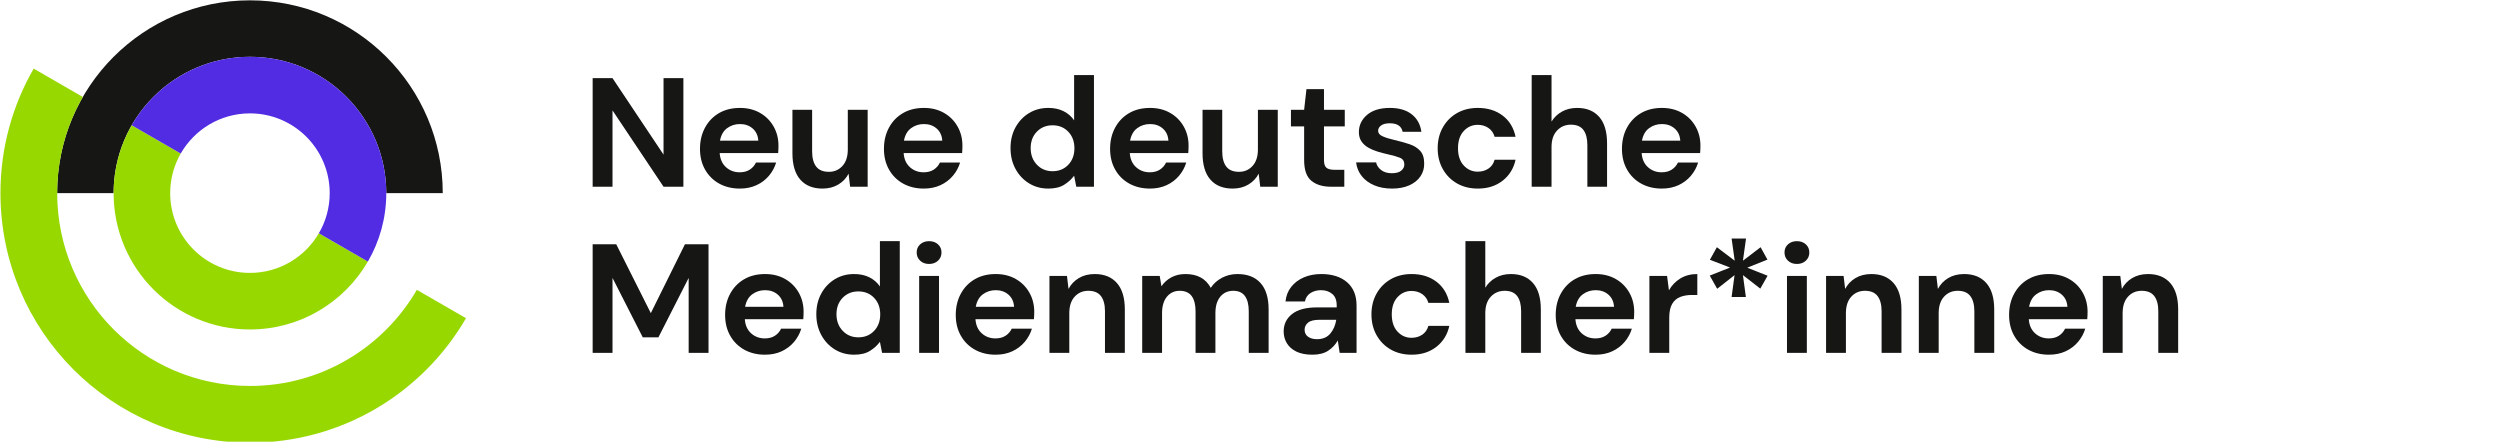
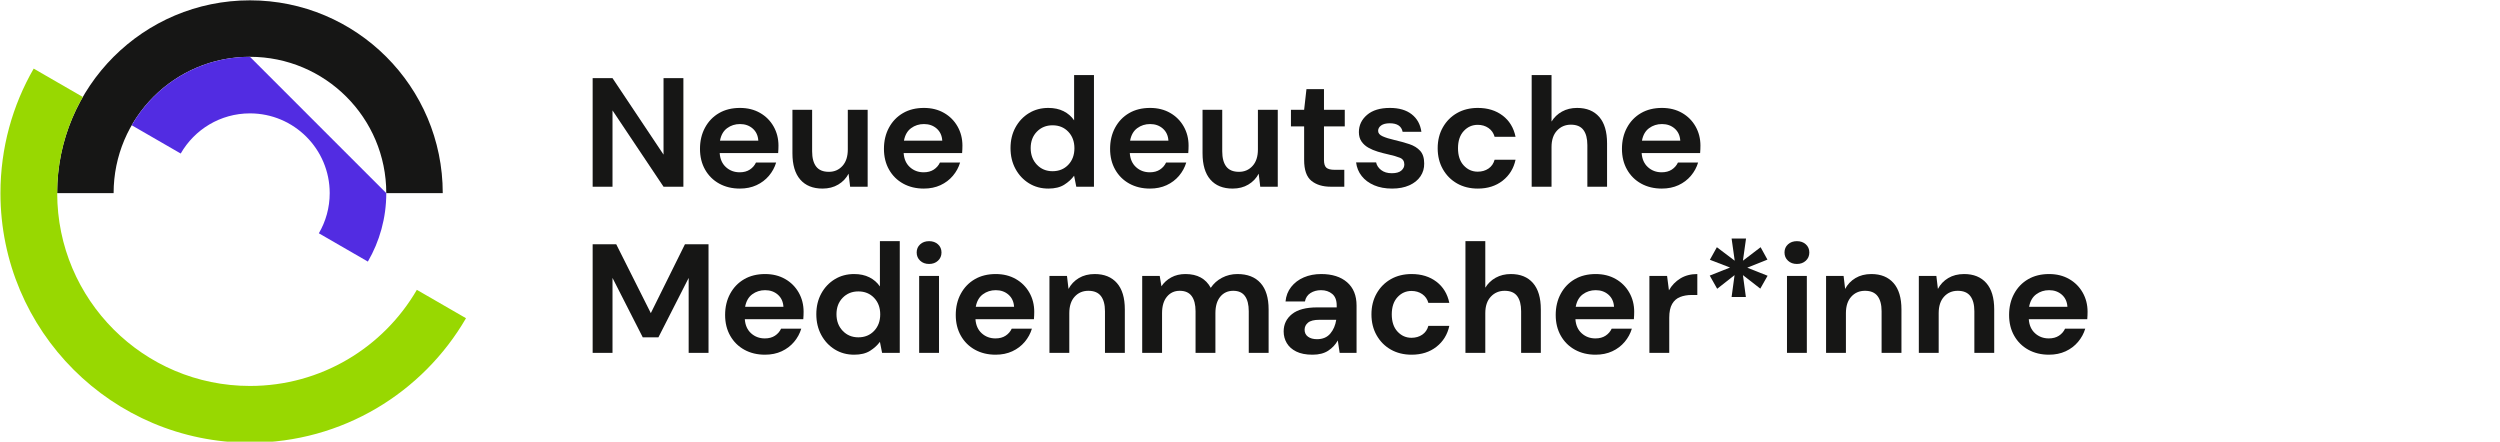
<svg xmlns="http://www.w3.org/2000/svg" xmlns:ns1="http://www.serif.com/" viewBox="0 0 300 53" width="300" height="53" version="1.1" xml:space="preserve" style="fill-rule:evenodd;clip-rule:evenodd;stroke-linejoin:round;stroke-miterlimit:2;">
  <g id="Ebene-1" ns1:id="Ebene 1" transform="matrix(0.221,0,0,0.221,-34.357,-25.689)">
    <g transform="matrix(1,0,0,1,477.264,158.671)">
      <path d="M0,58.955L0,0L10.78,0L38.489,41.521L38.489,0L49.27,0L49.27,58.955L38.489,58.955L10.78,17.518L10.78,58.955L0,58.955Z" style="fill:rgb(22,22,21);fill-rule:nonzero;" />
    </g>
    <g transform="matrix(1,0,0,1,557.274,209.877)">
      <path d="M0,-26.277C-2.64,-26.277 -4.969,-25.532 -6.99,-24.045C-9.012,-22.557 -10.304,-20.298 -10.865,-17.265L9.938,-17.265C9.77,-20.016 8.759,-22.206 6.906,-23.835C5.053,-25.463 2.75,-26.277 0,-26.277M-0.084,8.759C-4.295,8.759 -8.03,7.86 -11.286,6.064C-14.542,4.268 -17.097,1.741 -18.95,-1.516C-20.803,-4.772 -21.729,-8.534 -21.729,-12.801C-21.729,-17.125 -20.817,-20.971 -18.992,-24.34C-17.168,-27.709 -14.641,-30.333 -11.412,-32.214C-8.184,-34.095 -4.379,-35.036 0,-35.036C4.098,-35.036 7.719,-34.137 10.865,-32.341C14.008,-30.544 16.465,-28.088 18.234,-24.972C20.002,-21.856 20.887,-18.388 20.887,-14.57C20.887,-13.952 20.873,-13.307 20.845,-12.633C20.816,-11.96 20.774,-11.256 20.718,-10.527L-11.033,-10.527C-10.809,-7.271 -9.672,-4.716 -7.622,-2.863C-5.573,-1.01 -3.088,-0.084 -0.168,-0.084C2.021,-0.084 3.86,-0.575 5.348,-1.558C6.835,-2.54 7.944,-3.818 8.675,-5.39L19.624,-5.39C18.836,-2.75 17.531,-0.35 15.708,1.811C13.882,3.973 11.636,5.672 8.97,6.906C6.302,8.14 3.285,8.759 -0.084,8.759" style="fill:rgb(22,22,21);fill-rule:nonzero;" />
    </g>
    <g transform="matrix(1,0,0,1,602.08,175.851)">
      <path d="M0,42.785C-5.222,42.785 -9.251,41.157 -12.086,37.9C-14.922,34.644 -16.339,29.871 -16.339,23.582L-16.339,0L-5.643,0L-5.643,22.572C-5.643,26.166 -4.914,28.917 -3.453,30.826C-1.994,32.735 0.308,33.689 3.453,33.689C6.428,33.689 8.885,32.623 10.822,30.489C12.759,28.355 13.728,25.38 13.728,21.561L13.728,0L24.508,0L24.508,41.774L14.991,41.774L14.149,34.7C12.857,37.171 10.991,39.136 8.548,40.595C6.106,42.055 3.255,42.785 0,42.785" style="fill:rgb(22,22,21);fill-rule:nonzero;" />
    </g>
    <g transform="matrix(1,0,0,1,657.161,209.877)">
      <path d="M0,-26.277C-2.64,-26.277 -4.969,-25.532 -6.99,-24.045C-9.012,-22.557 -10.304,-20.298 -10.865,-17.265L9.938,-17.265C9.77,-20.016 8.759,-22.206 6.906,-23.835C5.053,-25.463 2.75,-26.277 0,-26.277M-0.084,8.759C-4.295,8.759 -8.03,7.86 -11.286,6.064C-14.542,4.268 -17.097,1.741 -18.95,-1.516C-20.803,-4.772 -21.729,-8.534 -21.729,-12.801C-21.729,-17.125 -20.817,-20.971 -18.992,-24.34C-17.168,-27.709 -14.641,-30.333 -11.412,-32.214C-8.184,-34.095 -4.379,-35.036 0,-35.036C4.098,-35.036 7.719,-34.137 10.865,-32.341C14.008,-30.544 16.465,-28.088 18.234,-24.972C20.002,-21.856 20.887,-18.388 20.887,-14.57C20.887,-13.952 20.873,-13.307 20.845,-12.633C20.816,-11.96 20.774,-11.256 20.718,-10.527L-11.033,-10.527C-10.809,-7.271 -9.672,-4.716 -7.622,-2.863C-5.573,-1.01 -3.088,-0.084 -0.168,-0.084C2.021,-0.084 3.86,-0.575 5.348,-1.558C6.835,-2.54 7.944,-3.818 8.675,-5.39L19.624,-5.39C18.836,-2.75 17.531,-0.35 15.708,1.811C13.882,3.973 11.636,5.672 8.97,6.906C6.302,8.14 3.285,8.759 -0.084,8.759" style="fill:rgb(22,22,21);fill-rule:nonzero;" />
    </g>
    <g transform="matrix(1,0,0,1,726.981,166.419)">
      <path d="M0,42.784C3.481,42.784 6.33,41.619 8.549,39.289C10.766,36.96 11.875,33.97 11.875,30.32C11.875,26.67 10.766,23.68 8.549,21.35C6.33,19.021 3.481,17.855 0,17.855C-3.425,17.855 -6.261,19.006 -8.506,21.308C-10.752,23.611 -11.875,26.586 -11.875,30.235C-11.875,33.886 -10.752,36.888 -8.506,39.247C-6.261,41.605 -3.425,42.784 0,42.784M-2.274,52.217C-6.205,52.217 -9.714,51.262 -12.801,49.353C-15.89,47.445 -18.333,44.834 -20.129,41.521C-21.926,38.209 -22.824,34.446 -22.824,30.235C-22.824,26.024 -21.926,22.276 -20.129,18.992C-18.333,15.707 -15.89,13.125 -12.801,11.243C-9.714,9.363 -6.205,8.422 -2.274,8.422C0.87,8.422 3.622,9.012 5.98,10.191C8.338,11.369 10.246,13.027 11.707,15.159L11.707,-9.433L22.486,-9.433L22.486,51.206L12.886,51.206L11.707,45.227C10.359,47.079 8.576,48.709 6.359,50.112C4.14,51.514 1.264,52.217 -2.274,52.217" style="fill:rgb(22,22,21);fill-rule:nonzero;" />
    </g>
    <g transform="matrix(1,0,0,1,779.956,209.877)">
      <path d="M0,-26.277C-2.641,-26.277 -4.97,-25.532 -6.991,-24.045C-9.012,-22.557 -10.305,-20.298 -10.865,-17.265L9.938,-17.265C9.77,-20.016 8.759,-22.206 6.905,-23.835C5.053,-25.463 2.75,-26.277 0,-26.277M-0.085,8.759C-4.296,8.759 -8.03,7.86 -11.286,6.064C-14.543,4.268 -17.098,1.741 -18.95,-1.516C-20.803,-4.772 -21.729,-8.534 -21.729,-12.801C-21.729,-17.125 -20.817,-20.971 -18.992,-24.34C-17.169,-27.709 -14.642,-30.333 -11.412,-32.214C-8.185,-34.095 -4.38,-35.036 0,-35.036C4.098,-35.036 7.719,-34.137 10.864,-32.341C14.008,-30.544 16.465,-28.088 18.233,-24.972C20.002,-21.856 20.887,-18.388 20.887,-14.57C20.887,-13.952 20.872,-13.307 20.845,-12.633C20.815,-11.96 20.773,-11.256 20.718,-10.527L-11.033,-10.527C-10.81,-7.271 -9.673,-4.716 -7.622,-2.863C-5.573,-1.01 -3.089,-0.084 -0.169,-0.084C2.021,-0.084 3.859,-0.575 5.348,-1.558C6.835,-2.54 7.944,-3.818 8.675,-5.39L19.623,-5.39C18.836,-2.75 17.53,-0.35 15.707,1.811C13.882,3.973 11.635,5.672 8.969,6.906C6.302,8.14 3.284,8.759 -0.085,8.759" style="fill:rgb(22,22,21);fill-rule:nonzero;" />
    </g>
    <g transform="matrix(1,0,0,1,824.762,175.851)">
      <path d="M0,42.785C-5.222,42.785 -9.251,41.157 -12.086,37.9C-14.922,34.644 -16.339,29.871 -16.339,23.582L-16.339,0L-5.643,0L-5.643,22.572C-5.643,26.166 -4.914,28.917 -3.453,30.826C-1.994,32.735 0.308,33.689 3.453,33.689C6.429,33.689 8.886,32.623 10.822,30.489C12.76,28.355 13.728,25.38 13.728,21.561L13.728,0L24.509,0L24.509,41.774L14.991,41.774L14.149,34.7C12.856,37.171 10.991,39.136 8.549,40.595C6.106,42.055 3.256,42.785 0,42.785" style="fill:rgb(22,22,21);fill-rule:nonzero;" />
    </g>
    <g transform="matrix(1,0,0,1,878.073,164.651)">
      <path d="M0,52.975C-4.379,52.975 -7.889,51.909 -10.527,49.775C-13.167,47.642 -14.485,43.851 -14.485,38.405L-14.485,20.213L-21.645,20.213L-21.645,11.201L-14.485,11.201L-13.223,0L-3.705,0L-3.705,11.201L7.58,11.201L7.58,20.213L-3.705,20.213L-3.705,38.489C-3.705,40.51 -3.271,41.9 -2.4,42.658C-1.53,43.416 -0.028,43.795 2.105,43.795L7.328,43.795L7.328,52.975L0,52.975Z" style="fill:rgb(22,22,21);fill-rule:nonzero;" />
    </g>
    <g transform="matrix(1,0,0,1,911.342,174.841)">
      <path d="M0,43.795C-3.706,43.795 -6.963,43.191 -9.771,41.984C-12.578,40.777 -14.823,39.108 -16.508,36.973C-18.192,34.84 -19.203,32.37 -19.54,29.562L-8.675,29.562C-8.338,31.191 -7.427,32.58 -5.938,33.731C-4.451,34.882 -2.527,35.457 -0.169,35.457C2.189,35.457 3.916,34.981 5.011,34.025C6.105,33.071 6.653,31.976 6.653,30.741C6.653,28.944 5.866,27.723 4.295,27.077C2.723,26.432 0.532,25.8 -2.274,25.182C-4.072,24.79 -5.896,24.312 -7.749,23.75C-9.602,23.19 -11.301,22.474 -12.844,21.603C-14.389,20.733 -15.638,19.61 -16.592,18.233C-17.548,16.858 -18.023,15.16 -18.023,13.138C-18.023,9.433 -16.55,6.316 -13.603,3.79C-10.654,1.263 -6.515,0 -1.18,0C3.761,0 7.706,1.151 10.653,3.453C13.602,5.756 15.355,8.927 15.917,12.97L5.727,12.97C5.108,9.882 2.779,8.337 -1.264,8.337C-3.285,8.337 -4.843,8.731 -5.938,9.517C-7.033,10.304 -7.58,11.285 -7.58,12.464C-7.58,13.7 -6.768,14.683 -5.138,15.412C-3.51,16.143 -1.348,16.816 1.347,17.434C4.266,18.108 6.948,18.852 9.391,19.666C11.833,20.48 13.783,21.687 15.243,23.287C16.703,24.887 17.434,27.176 17.434,30.151C17.488,32.734 16.814,35.065 15.412,37.141C14.008,39.219 11.986,40.847 9.348,42.026C6.708,43.205 3.592,43.795 0,43.795" style="fill:rgb(22,22,21);fill-rule:nonzero;" />
    </g>
    <g transform="matrix(1,0,0,1,957.916,174.841)">
      <path d="M0,43.795C-4.268,43.795 -8.03,42.868 -11.286,41.016C-14.543,39.163 -17.111,36.581 -18.992,33.267C-20.874,29.955 -21.813,26.165 -21.813,21.898C-21.813,17.631 -20.874,13.841 -18.992,10.527C-17.111,7.215 -14.543,4.632 -11.286,2.779C-8.03,0.926 -4.268,0 0,0C5.333,0 9.825,1.389 13.476,4.169C17.124,6.948 19.455,10.78 20.466,15.665L9.096,15.665C8.534,13.644 7.425,12.058 5.769,10.906C4.112,9.756 2.16,9.18 -0.084,9.18C-3.062,9.18 -5.588,10.304 -7.664,12.549C-9.742,14.795 -10.78,17.911 -10.78,21.898C-10.78,25.885 -9.742,29.001 -7.664,31.246C-5.588,33.492 -3.062,34.615 -0.084,34.615C2.16,34.615 4.112,34.054 5.769,32.93C7.425,31.808 8.534,30.208 9.096,28.13L20.466,28.13C19.455,32.846 17.124,36.636 13.476,39.5C9.825,42.363 5.333,43.795 0,43.795" style="fill:rgb(22,22,21);fill-rule:nonzero;" />
    </g>
    <g transform="matrix(1,0,0,1,987.141,156.986)">
      <path d="M0,60.64L0,0L10.78,0L10.78,25.267C12.183,22.965 14.078,21.155 16.465,19.835C18.851,18.516 21.588,17.855 24.677,17.855C29.842,17.855 33.843,19.485 36.678,22.741C39.513,25.997 40.932,30.77 40.932,37.058L40.932,60.64L30.235,60.64L30.235,38.069C30.235,34.476 29.52,31.724 28.088,29.815C26.656,27.907 24.396,26.952 21.308,26.952C18.275,26.952 15.763,28.019 13.77,30.152C11.776,32.286 10.78,35.262 10.78,39.079L10.78,60.64L0,60.64Z" style="fill:rgb(22,22,21);fill-rule:nonzero;" />
    </g>
    <g transform="matrix(1,0,0,1,1057.89,209.877)">
      <path d="M0,-26.277C-2.641,-26.277 -4.97,-25.532 -6.991,-24.045C-9.012,-22.557 -10.305,-20.298 -10.865,-17.265L9.938,-17.265C9.77,-20.016 8.759,-22.206 6.905,-23.835C5.053,-25.463 2.75,-26.277 0,-26.277M-0.085,8.759C-4.296,8.759 -8.03,7.86 -11.286,6.064C-14.543,4.268 -17.098,1.741 -18.95,-1.516C-20.803,-4.772 -21.729,-8.534 -21.729,-12.801C-21.729,-17.125 -20.817,-20.971 -18.992,-24.34C-17.169,-27.709 -14.642,-30.333 -11.412,-32.214C-8.185,-34.095 -4.38,-35.036 0,-35.036C4.098,-35.036 7.719,-34.137 10.864,-32.341C14.008,-30.544 16.465,-28.088 18.233,-24.972C20.002,-21.856 20.887,-18.388 20.887,-14.57C20.887,-13.952 20.872,-13.307 20.845,-12.633C20.815,-11.96 20.773,-11.256 20.718,-10.527L-11.033,-10.527C-10.81,-7.271 -9.673,-4.716 -7.622,-2.863C-5.573,-1.01 -3.089,-0.084 -0.169,-0.084C2.021,-0.084 3.859,-0.575 5.348,-1.558C6.835,-2.54 7.944,-3.818 8.675,-5.39L19.623,-5.39C18.836,-2.75 17.53,-0.35 15.707,1.811C13.882,3.973 11.635,5.672 8.969,6.906C6.302,8.14 3.284,8.759 -0.085,8.759" style="fill:rgb(22,22,21);fill-rule:nonzero;" />
    </g>
    <g transform="matrix(1,0,0,1,477.264,248.871)">
      <path d="M0,58.955L0,0L12.802,0L31.583,37.394L50.112,0L62.914,0L62.914,58.955L52.133,58.955L52.133,18.276L35.71,50.533L27.204,50.533L10.78,18.276L10.78,58.955L0,58.955Z" style="fill:rgb(22,22,21);fill-rule:nonzero;" />
    </g>
    <g transform="matrix(1,0,0,1,570.918,300.078)">
      <path d="M0,-26.277C-2.64,-26.277 -4.969,-25.532 -6.99,-24.046C-9.012,-22.557 -10.304,-20.298 -10.865,-17.265L9.938,-17.265C9.77,-20.015 8.759,-22.206 6.906,-23.835C5.053,-25.463 2.75,-26.277 0,-26.277M-0.084,8.759C-4.295,8.759 -8.03,7.861 -11.286,6.064C-14.542,4.268 -17.097,1.741 -18.95,-1.516C-20.803,-4.772 -21.729,-8.534 -21.729,-12.801C-21.729,-17.125 -20.817,-20.971 -18.992,-24.34C-17.168,-27.709 -14.641,-30.333 -11.412,-32.214C-8.184,-34.095 -4.379,-35.036 0,-35.036C4.098,-35.036 7.719,-34.137 10.865,-32.341C14.008,-30.544 16.465,-28.088 18.234,-24.971C20.002,-21.855 20.887,-18.388 20.887,-14.57C20.887,-13.952 20.873,-13.307 20.845,-12.633C20.816,-11.96 20.774,-11.256 20.718,-10.528L-11.033,-10.528C-10.809,-7.271 -9.672,-4.716 -7.622,-2.864C-5.573,-1.01 -3.088,-0.085 -0.168,-0.085C2.021,-0.085 3.86,-0.575 5.348,-1.558C6.835,-2.54 7.944,-3.818 8.675,-5.39L19.624,-5.39C18.836,-2.751 17.531,-0.35 15.708,1.811C13.882,3.973 11.636,5.672 8.97,6.907C6.302,8.141 3.285,8.759 -0.084,8.759" style="fill:rgb(22,22,21);fill-rule:nonzero;" />
    </g>
    <g transform="matrix(1,0,0,1,621.535,256.619)">
      <path d="M0,42.785C3.481,42.785 6.33,41.62 8.549,39.29C10.766,36.961 11.875,33.971 11.875,30.32C11.875,26.671 10.766,23.681 8.549,21.35C6.33,19.021 3.481,17.855 0,17.855C-3.425,17.855 -6.261,19.007 -8.506,21.308C-10.752,23.611 -11.875,26.587 -11.875,30.236C-11.875,33.887 -10.752,36.889 -8.506,39.248C-6.261,41.605 -3.425,42.785 0,42.785M-2.274,52.218C-6.205,52.218 -9.714,51.263 -12.801,49.354C-15.89,47.446 -18.333,44.835 -20.129,41.521C-21.926,38.209 -22.824,34.447 -22.824,30.236C-22.824,26.024 -21.926,22.277 -20.129,18.992C-18.333,15.708 -15.89,13.126 -12.801,11.244C-9.714,9.363 -6.205,8.423 -2.274,8.423C0.87,8.423 3.622,9.012 5.98,10.191C8.338,11.37 10.246,13.027 11.707,15.16L11.707,-9.433L22.487,-9.433L22.487,51.207L12.886,51.207L11.707,45.227C10.359,47.08 8.576,48.709 6.359,50.112C4.14,51.514 1.264,52.218 -2.274,52.218" style="fill:rgb(22,22,21);fill-rule:nonzero;" />
    </g>
    <g transform="matrix(1,0,0,1,0,103.465)">
      <path d="M654.55,162.588L665.33,162.588L665.33,204.361L654.55,204.361L654.55,162.588ZM659.94,156.103C657.975,156.103 656.361,155.513 655.098,154.334C653.834,153.154 653.203,151.668 653.203,149.87C653.203,148.074 653.834,146.6 655.098,145.448C656.361,144.298 657.975,143.722 659.94,143.722C661.905,143.722 663.52,144.298 664.783,145.448C666.046,146.6 666.678,148.074 666.678,149.87C666.678,151.668 666.046,153.154 664.783,154.334C663.52,155.513 661.905,156.103 659.94,156.103" style="fill:rgb(22,22,21);fill-rule:nonzero;" />
    </g>
    <g transform="matrix(1,0,0,1,696.155,300.078)">
      <path d="M0,-26.277C-2.64,-26.277 -4.969,-25.532 -6.99,-24.046C-9.012,-22.557 -10.304,-20.298 -10.865,-17.265L9.938,-17.265C9.77,-20.015 8.759,-22.206 6.906,-23.835C5.053,-25.463 2.75,-26.277 0,-26.277M-0.084,8.759C-4.295,8.759 -8.03,7.861 -11.286,6.064C-14.542,4.268 -17.097,1.741 -18.95,-1.516C-20.803,-4.772 -21.729,-8.534 -21.729,-12.801C-21.729,-17.125 -20.817,-20.971 -18.992,-24.34C-17.168,-27.709 -14.641,-30.333 -11.412,-32.214C-8.184,-34.095 -4.379,-35.036 0,-35.036C4.098,-35.036 7.719,-34.137 10.865,-32.341C14.008,-30.544 16.465,-28.088 18.234,-24.971C20.002,-21.855 20.887,-18.388 20.887,-14.57C20.887,-13.952 20.873,-13.307 20.845,-12.633C20.816,-11.96 20.774,-11.256 20.718,-10.528L-11.033,-10.528C-10.809,-7.271 -9.672,-4.716 -7.622,-2.864C-5.573,-1.01 -3.088,-0.085 -0.168,-0.085C2.021,-0.085 3.86,-0.575 5.348,-1.558C6.835,-2.54 7.944,-3.818 8.675,-5.39L19.624,-5.39C18.836,-2.751 17.531,-0.35 15.708,1.811C13.882,3.973 11.636,5.672 8.97,6.907C6.302,8.141 3.285,8.759 -0.084,8.759" style="fill:rgb(22,22,21);fill-rule:nonzero;" />
    </g>
    <g transform="matrix(1,0,0,1,725.296,265.042)">
      <path d="M0,42.784L0,1.011L9.517,1.011L10.359,8.085C11.65,5.615 13.517,3.65 15.96,2.189C18.403,0.73 21.28,0 24.592,0C29.758,0 33.772,1.629 36.635,4.885C39.5,8.141 40.932,12.914 40.932,19.202L40.932,42.784L30.151,42.784L30.151,20.213C30.151,16.62 29.42,13.868 27.961,11.959C26.5,10.051 24.227,9.096 21.139,9.096C18.108,9.096 15.623,10.163 13.686,12.296C11.749,14.43 10.78,17.406 10.78,21.223L10.78,42.784L0,42.784Z" style="fill:rgb(22,22,21);fill-rule:nonzero;" />
    </g>
    <g transform="matrix(1,0,0,1,775.66,265.042)">
      <path d="M0,42.784L0,1.011L9.517,1.011L10.443,6.653C11.791,4.632 13.572,3.018 15.791,1.81C18.009,0.603 20.577,0 23.497,0C29.954,0 34.53,2.499 37.226,7.495C38.741,5.193 40.776,3.368 43.332,2.021C45.886,0.674 48.68,0 51.712,0C57.157,0 61.341,1.629 64.261,4.885C67.18,8.141 68.641,12.914 68.641,19.202L68.641,42.784L57.86,42.784L57.86,20.213C57.86,16.62 57.172,13.868 55.797,11.959C54.42,10.051 52.301,9.096 49.438,9.096C46.518,9.096 44.174,10.163 42.405,12.296C40.637,14.43 39.752,17.406 39.752,21.223L39.752,42.784L28.972,42.784L28.972,20.213C28.972,16.62 28.27,13.868 26.866,11.959C25.462,10.051 23.3,9.096 20.382,9.096C17.518,9.096 15.202,10.163 13.433,12.296C11.664,14.43 10.78,17.406 10.78,21.223L10.78,42.784L0,42.784Z" style="fill:rgb(22,22,21);fill-rule:nonzero;" />
    </g>
    <g transform="matrix(1,0,0,1,870.578,273.464)">
      <path d="M0,26.951C3.088,26.951 5.488,25.94 7.201,23.919C8.913,21.897 9.994,19.399 10.443,16.423L1.264,16.423C-1.6,16.423 -3.65,16.943 -4.885,17.981C-6.12,19.02 -6.737,20.297 -6.737,21.813C-6.737,23.442 -6.12,24.706 -4.885,25.603C-3.65,26.502 -2.021,26.951 0,26.951M-2.442,35.373C-6.036,35.373 -8.983,34.797 -11.285,33.646C-13.588,32.496 -15.301,30.966 -16.423,29.056C-17.547,27.148 -18.107,25.043 -18.107,22.74C-18.107,18.865 -16.591,15.722 -13.56,13.306C-10.527,10.893 -5.979,9.685 0.085,9.685L10.696,9.685L10.696,8.675C10.696,5.811 9.882,3.706 8.254,2.358C6.625,1.011 4.604,0.337 2.19,0.337C0,0.337 -1.909,0.856 -3.537,1.894C-5.166,2.934 -6.177,4.464 -6.569,6.485L-17.097,6.485C-16.816,3.453 -15.791,0.814 -14.022,-1.432C-12.254,-3.677 -9.967,-5.403 -7.158,-6.612C-4.352,-7.819 -1.208,-8.422 2.274,-8.422C8.225,-8.422 12.914,-6.934 16.339,-3.958C19.764,-0.982 21.477,3.229 21.477,8.675L21.477,34.362L12.297,34.362L11.286,27.625C10.051,29.871 8.324,31.723 6.106,33.183C3.888,34.642 1.039,35.373 -2.442,35.373" style="fill:rgb(22,22,21);fill-rule:nonzero;" />
    </g>
    <g transform="matrix(1,0,0,1,921.953,265.042)">
      <path d="M0,43.795C-4.268,43.795 -8.03,42.868 -11.286,41.016C-14.543,39.163 -17.111,36.581 -18.992,33.268C-20.874,29.955 -21.813,26.165 -21.813,21.898C-21.813,17.631 -20.874,13.841 -18.992,10.527C-17.111,7.215 -14.543,4.632 -11.286,2.779C-8.03,0.926 -4.268,0 0,0C5.333,0 9.825,1.39 13.476,4.169C17.124,6.948 19.455,10.78 20.466,15.665L9.096,15.665C8.534,13.644 7.425,12.058 5.769,10.906C4.112,9.756 2.16,9.18 -0.084,9.18C-3.062,9.18 -5.588,10.304 -7.664,12.549C-9.742,14.795 -10.78,17.911 -10.78,21.898C-10.78,25.885 -9.742,29.001 -7.664,31.246C-5.588,33.492 -3.062,34.614 -0.084,34.614C2.16,34.614 4.112,34.054 5.769,32.931C7.425,31.808 8.534,30.208 9.096,28.13L20.466,28.13C19.455,32.846 17.124,36.636 13.476,39.5C9.825,42.363 5.333,43.795 0,43.795" style="fill:rgb(22,22,21);fill-rule:nonzero;" />
    </g>
    <g transform="matrix(1,0,0,1,951.178,247.186)">
      <path d="M0,60.64L0,0L10.78,0L10.78,25.267C12.183,22.965 14.078,21.155 16.465,19.834C18.851,18.516 21.588,17.856 24.677,17.856C29.842,17.856 33.843,19.485 36.678,22.741C39.513,25.997 40.932,30.77 40.932,37.058L40.932,60.64L30.235,60.64L30.235,38.069C30.235,34.476 29.52,31.724 28.088,29.815C26.656,27.907 24.396,26.952 21.308,26.952C18.275,26.952 15.763,28.019 13.77,30.152C11.776,32.286 10.78,35.262 10.78,39.079L10.78,60.64L0,60.64Z" style="fill:rgb(22,22,21);fill-rule:nonzero;" />
    </g>
    <g transform="matrix(1,0,0,1,1021.92,300.078)">
      <path d="M0,-26.277C-2.641,-26.277 -4.97,-25.532 -6.991,-24.046C-9.012,-22.557 -10.305,-20.298 -10.865,-17.265L9.938,-17.265C9.77,-20.015 8.759,-22.206 6.905,-23.835C5.053,-25.463 2.75,-26.277 0,-26.277M-0.085,8.759C-4.296,8.759 -8.03,7.861 -11.286,6.064C-14.543,4.268 -17.098,1.741 -18.95,-1.516C-20.803,-4.772 -21.729,-8.534 -21.729,-12.801C-21.729,-17.125 -20.817,-20.971 -18.992,-24.34C-17.169,-27.709 -14.642,-30.333 -11.412,-32.214C-8.185,-34.095 -4.38,-35.036 0,-35.036C4.098,-35.036 7.719,-34.137 10.864,-32.341C14.008,-30.544 16.465,-28.088 18.233,-24.971C20.002,-21.855 20.887,-18.388 20.887,-14.57C20.887,-13.952 20.872,-13.307 20.845,-12.633C20.815,-11.96 20.773,-11.256 20.718,-10.528L-11.033,-10.528C-10.81,-7.271 -9.673,-4.716 -7.622,-2.864C-5.573,-1.01 -3.089,-0.085 -0.169,-0.085C2.021,-0.085 3.859,-0.575 5.348,-1.558C6.835,-2.54 7.944,-3.818 8.675,-5.39L19.623,-5.39C18.836,-2.751 17.53,-0.35 15.707,1.811C13.882,3.973 11.635,5.672 8.969,6.907C6.302,8.141 3.284,8.759 -0.085,8.759" style="fill:rgb(22,22,21);fill-rule:nonzero;" />
    </g>
    <g transform="matrix(1,0,0,1,1051.06,265.042)">
      <path d="M0,42.784L0,1.011L9.601,1.011L10.611,8.843C12.128,6.147 14.191,4 16.802,2.4C19.413,0.8 22.487,0 26.024,0L26.024,11.369L22.992,11.369C20.634,11.369 18.528,11.735 16.676,12.465C14.822,13.195 13.377,14.458 12.338,16.255C11.299,18.052 10.78,20.55 10.78,23.75L10.78,42.784L0,42.784Z" style="fill:rgb(22,22,21);fill-rule:nonzero;" />
    </g>
    <g transform="matrix(1,0,0,1,1095.7,245.755)">
      <path d="M0,31.752L1.6,19.876L-7.833,27.288L-11.875,20.129L-0.843,15.75L-11.791,11.538L-8.001,4.717L1.685,12.044L0,0L7.832,0L6.147,12.044L15.749,4.717L19.455,11.454L8.506,15.834L19.539,20.213L15.581,27.204L6.147,19.876L7.748,31.752L0,31.752Z" style="fill:rgb(22,22,21);fill-rule:nonzero;" />
    </g>
    <g transform="matrix(1,0,0,1,0,103.465)">
      <path d="M1125.77,162.588L1136.55,162.588L1136.55,204.361L1125.77,204.361L1125.77,162.588ZM1131.16,156.103C1129.19,156.103 1127.58,155.513 1126.32,154.334C1125.05,153.154 1124.42,151.668 1124.42,149.87C1124.42,148.074 1125.05,146.6 1126.32,145.448C1127.58,144.298 1129.19,143.722 1131.16,143.722C1133.12,143.722 1134.74,144.298 1136,145.448C1137.27,146.6 1137.9,148.074 1137.9,149.87C1137.9,151.668 1137.27,153.154 1136,154.334C1134.74,155.513 1133.12,156.103 1131.16,156.103" style="fill:rgb(22,22,21);fill-rule:nonzero;" />
    </g>
    <g transform="matrix(1,0,0,1,1146.99,265.042)">
      <path d="M0,42.784L0,1.011L9.517,1.011L10.359,8.085C11.65,5.615 13.518,3.65 15.96,2.189C18.402,0.73 21.279,0 24.593,0C29.758,0 33.772,1.629 36.636,4.885C39.5,8.141 40.932,12.914 40.932,19.202L40.932,42.784L30.151,42.784L30.151,20.213C30.151,16.62 29.421,13.868 27.961,11.959C26.501,10.051 24.227,9.096 21.14,9.096C18.107,9.096 15.623,10.163 13.686,12.296C11.749,14.43 10.78,17.406 10.78,21.223L10.78,42.784L0,42.784Z" style="fill:rgb(22,22,21);fill-rule:nonzero;" />
    </g>
    <g transform="matrix(1,0,0,1,1197.36,265.042)">
      <path d="M0,42.784L0,1.011L9.517,1.011L10.359,8.085C11.65,5.615 13.518,3.65 15.96,2.189C18.402,0.73 21.279,0 24.593,0C29.758,0 33.772,1.629 36.636,4.885C39.5,8.141 40.932,12.914 40.932,19.202L40.932,42.784L30.151,42.784L30.151,20.213C30.151,16.62 29.421,13.868 27.961,11.959C26.501,10.051 24.227,9.096 21.14,9.096C18.107,9.096 15.623,10.163 13.686,12.296C11.749,14.43 10.78,17.406 10.78,21.223L10.78,42.784L0,42.784Z" style="fill:rgb(22,22,21);fill-rule:nonzero;" />
    </g>
    <g transform="matrix(1,0,0,1,1268.1,300.078)">
      <path d="M0,-26.277C-2.641,-26.277 -4.97,-25.532 -6.991,-24.046C-9.012,-22.557 -10.305,-20.298 -10.865,-17.265L9.938,-17.265C9.77,-20.015 8.759,-22.206 6.905,-23.835C5.053,-25.463 2.75,-26.277 0,-26.277M-0.085,8.759C-4.296,8.759 -8.03,7.861 -11.286,6.064C-14.543,4.268 -17.098,1.741 -18.95,-1.516C-20.803,-4.772 -21.729,-8.534 -21.729,-12.801C-21.729,-17.125 -20.817,-20.971 -18.992,-24.34C-17.169,-27.709 -14.642,-30.333 -11.412,-32.214C-8.185,-34.095 -4.38,-35.036 0,-35.036C4.098,-35.036 7.719,-34.137 10.864,-32.341C14.008,-30.544 16.465,-28.088 18.233,-24.971C20.002,-21.855 20.887,-18.388 20.887,-14.57C20.887,-13.952 20.872,-13.307 20.845,-12.633C20.815,-11.96 20.773,-11.256 20.718,-10.528L-11.033,-10.528C-10.81,-7.271 -9.673,-4.716 -7.622,-2.864C-5.573,-1.01 -3.089,-0.085 -0.169,-0.085C2.021,-0.085 3.859,-0.575 5.348,-1.558C6.835,-2.54 7.944,-3.818 8.675,-5.39L19.623,-5.39C18.836,-2.751 17.53,-0.35 15.707,1.811C13.882,3.973 11.635,5.672 8.969,6.907C6.302,8.141 3.284,8.759 -0.085,8.759" style="fill:rgb(22,22,21);fill-rule:nonzero;" />
    </g>
    <g transform="matrix(1,0,0,1,1297.24,265.042)">
-       <path d="M0,42.784L0,1.011L9.517,1.011L10.359,8.085C11.65,5.615 13.518,3.65 15.96,2.189C18.402,0.73 21.279,0 24.593,0C29.758,0 33.772,1.629 36.636,4.885C39.5,8.141 40.932,12.914 40.932,19.202L40.932,42.784L30.151,42.784L30.151,20.213C30.151,16.62 29.421,13.868 27.961,11.959C26.501,10.051 24.227,9.096 21.14,9.096C18.107,9.096 15.623,10.163 13.686,12.296C11.749,14.43 10.78,17.406 10.78,21.223L10.78,42.784L0,42.784Z" style="fill:rgb(22,22,21);fill-rule:nonzero;" />
-     </g>
+       </g>
    <g transform="matrix(1,0,0,1,291.178,221.113)">
      <path d="M0,-104.691C-57.819,-104.691 -104.691,-57.819 -104.691,0L-74.028,0C-74.028,-40.885 -40.884,-74.028 0,-74.028C40.884,-74.028 74.028,-40.885 74.028,0L104.691,0C104.691,-57.819 57.819,-104.691 0,-104.691" style="fill:rgb(22,22,21);fill-rule:nonzero;" />
    </g>
    <g transform="matrix(1,0,0,1,381.805,236.504)">
      <path d="M0,37.108C-18.124,68.314 -51.905,89.3 -90.591,89.3C-148.41,89.3 -195.282,42.428 -195.282,-15.391C-195.282,-34.403 -190.213,-52.23 -181.355,-67.597L-208.046,-83.008C-219.528,-63.107 -226.098,-40.017 -226.098,-15.391C-226.098,59.447 -165.429,120.116 -90.591,120.116C-40.5,120.116 3.239,92.934 26.691,52.518L0,37.108Z" style="fill:rgb(152,216,1);fill-rule:nonzero;" />
    </g>
    <g transform="matrix(1,0,0,1,291.177,214.959)">
-       <path d="M0,49.463C-23.919,49.463 -43.309,30.072 -43.309,6.154C-43.309,-1.676 -41.221,-9.013 -37.587,-15.351L-64.205,-30.718C-70.453,-19.862 -74.028,-7.272 -74.028,6.154C-74.028,47.038 -40.884,80.181 0,80.181C27.337,80.181 51.211,65.361 64.032,43.319L37.418,27.954C29.908,40.815 15.968,49.463 0,49.463" style="fill:rgb(152,216,1);fill-rule:nonzero;" />
-     </g>
+       </g>
    <g transform="matrix(1,0,0,1,291.177,258.278)">
-       <path d="M0,-111.193C-27.459,-111.193 -51.426,-96.242 -64.205,-74.038L-37.587,-58.67C-30.12,-71.694 -16.09,-80.475 0,-80.475C23.919,-80.475 43.309,-61.085 43.309,-37.165C43.309,-29.215 41.157,-21.77 37.418,-15.366L64.032,0C70.386,-10.923 74.028,-23.618 74.028,-37.165C74.028,-78.05 40.884,-111.193 0,-111.193" style="fill:rgb(82,44,226);fill-rule:nonzero;" />
+       <path d="M0,-111.193C-27.459,-111.193 -51.426,-96.242 -64.205,-74.038L-37.587,-58.67C-30.12,-71.694 -16.09,-80.475 0,-80.475C23.919,-80.475 43.309,-61.085 43.309,-37.165C43.309,-29.215 41.157,-21.77 37.418,-15.366L64.032,0C70.386,-10.923 74.028,-23.618 74.028,-37.165" style="fill:rgb(82,44,226);fill-rule:nonzero;" />
    </g>
  </g>
</svg>